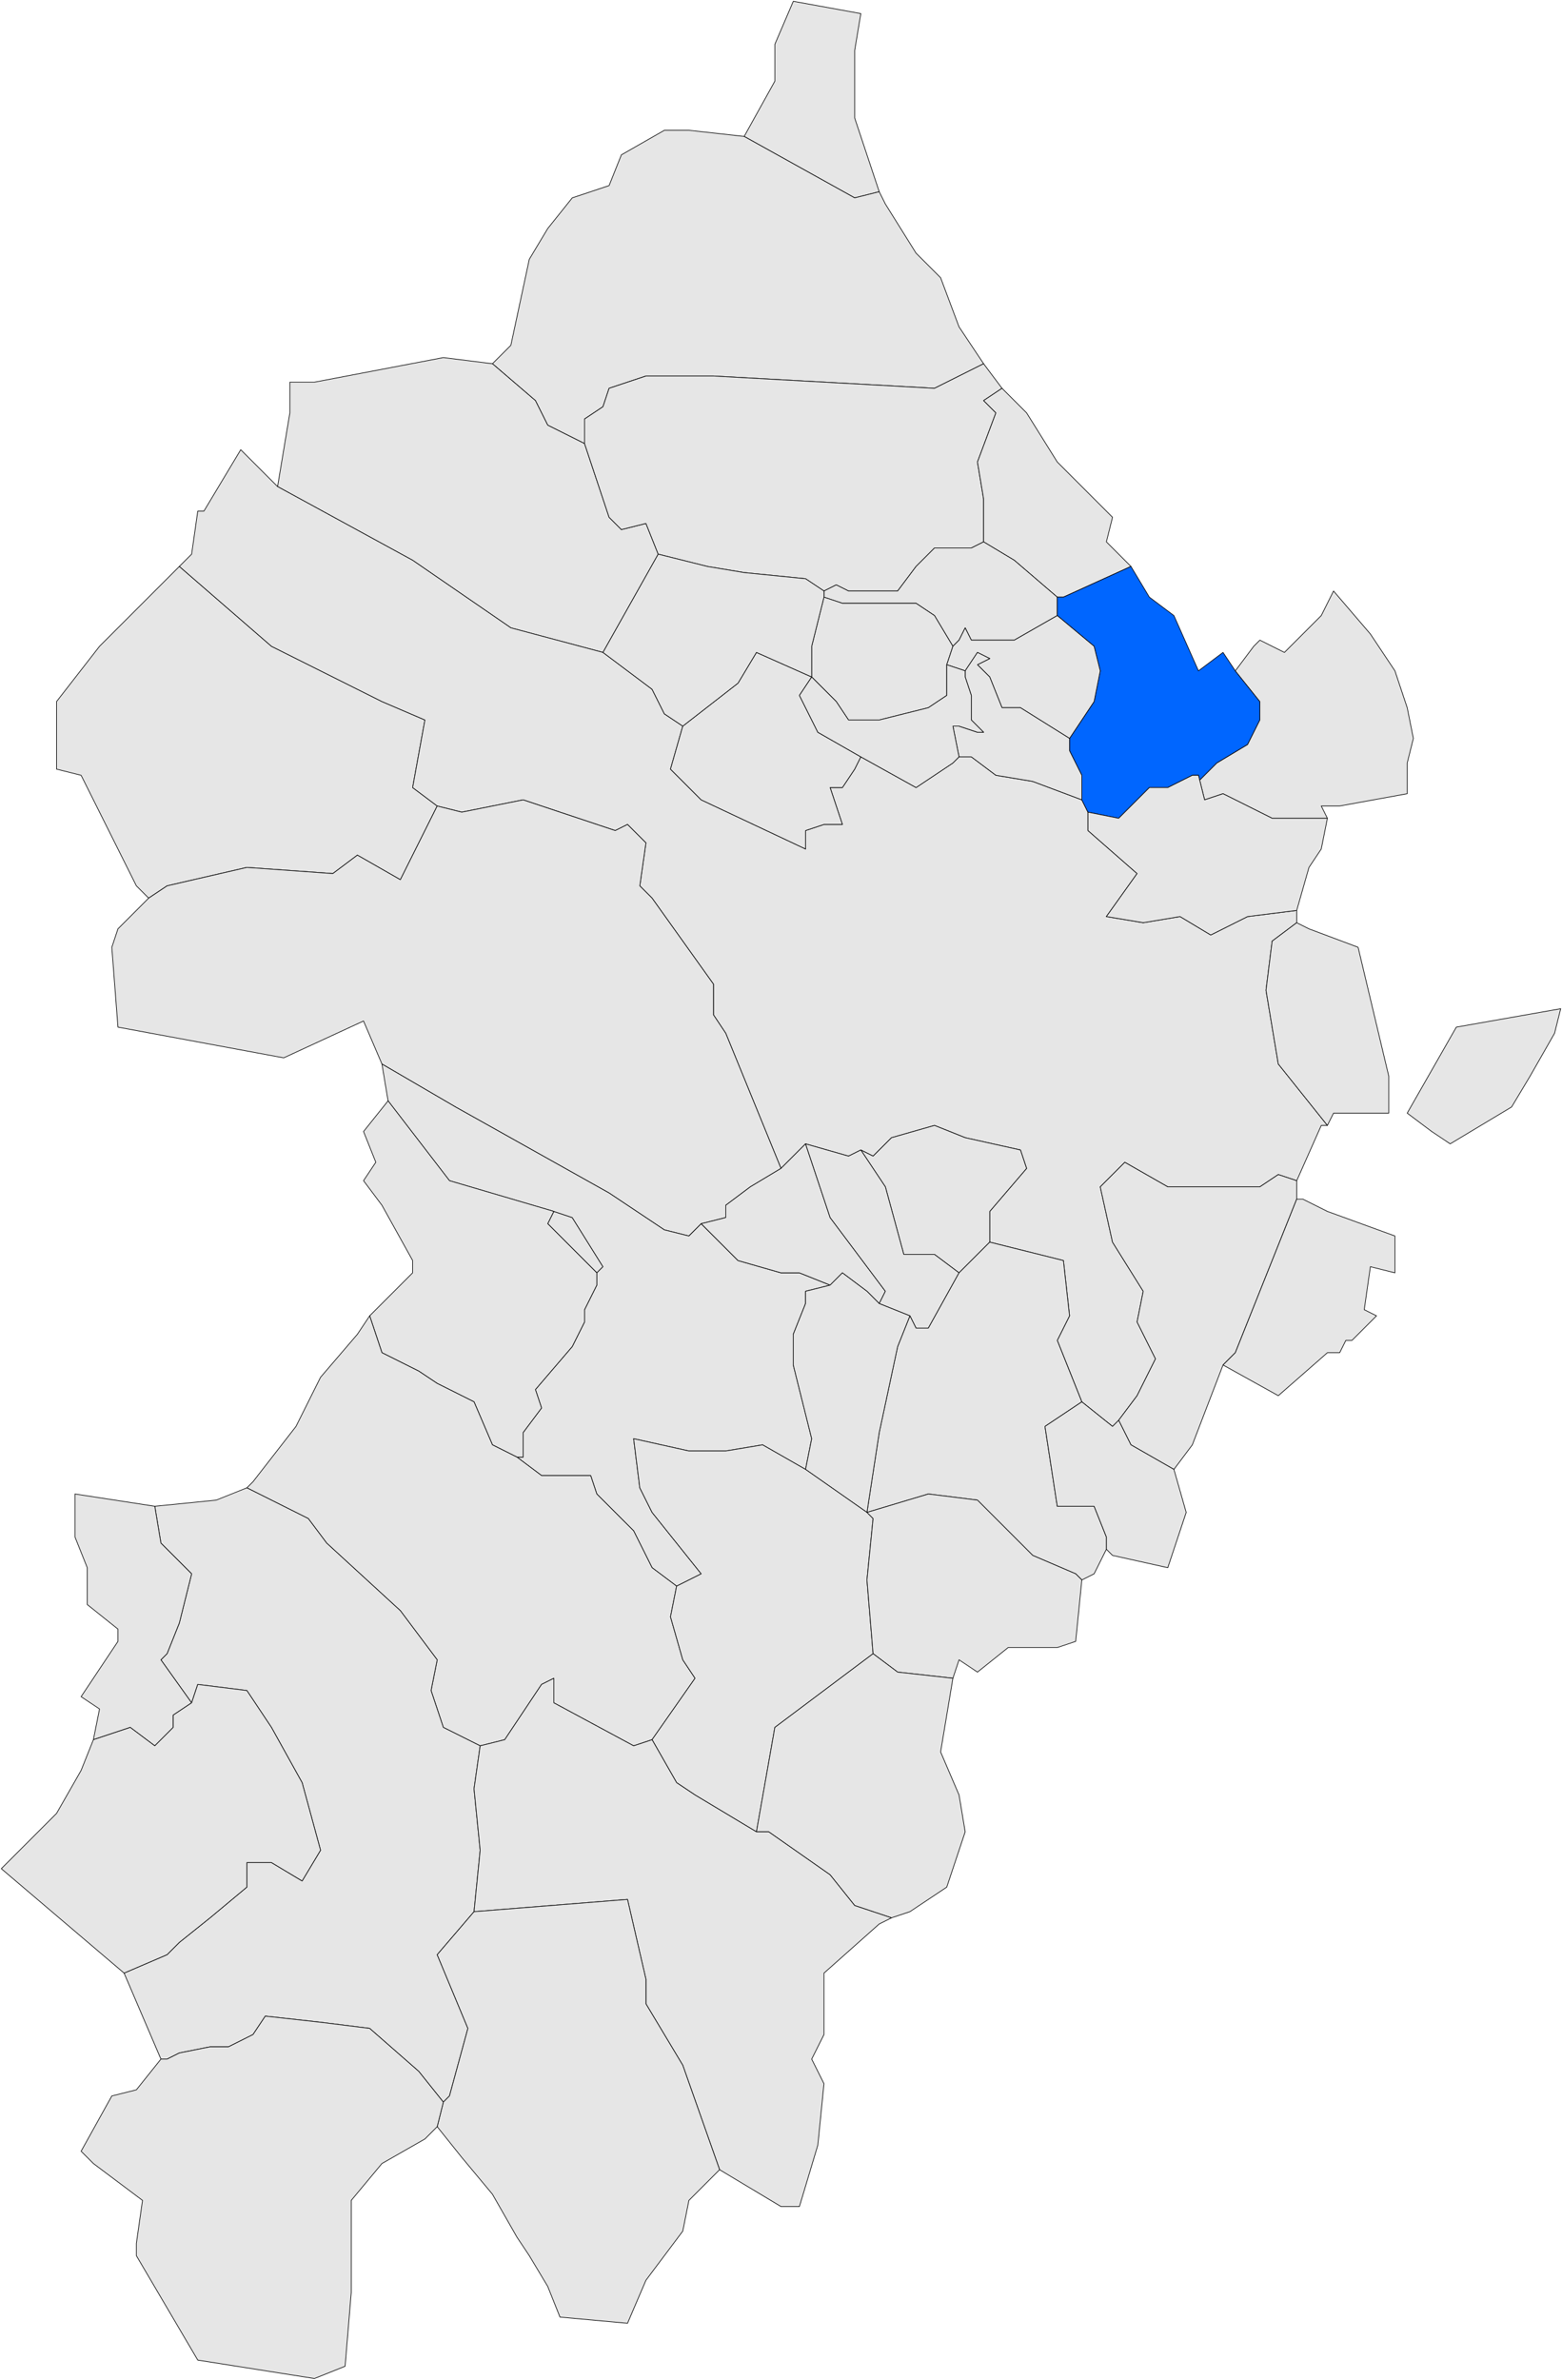
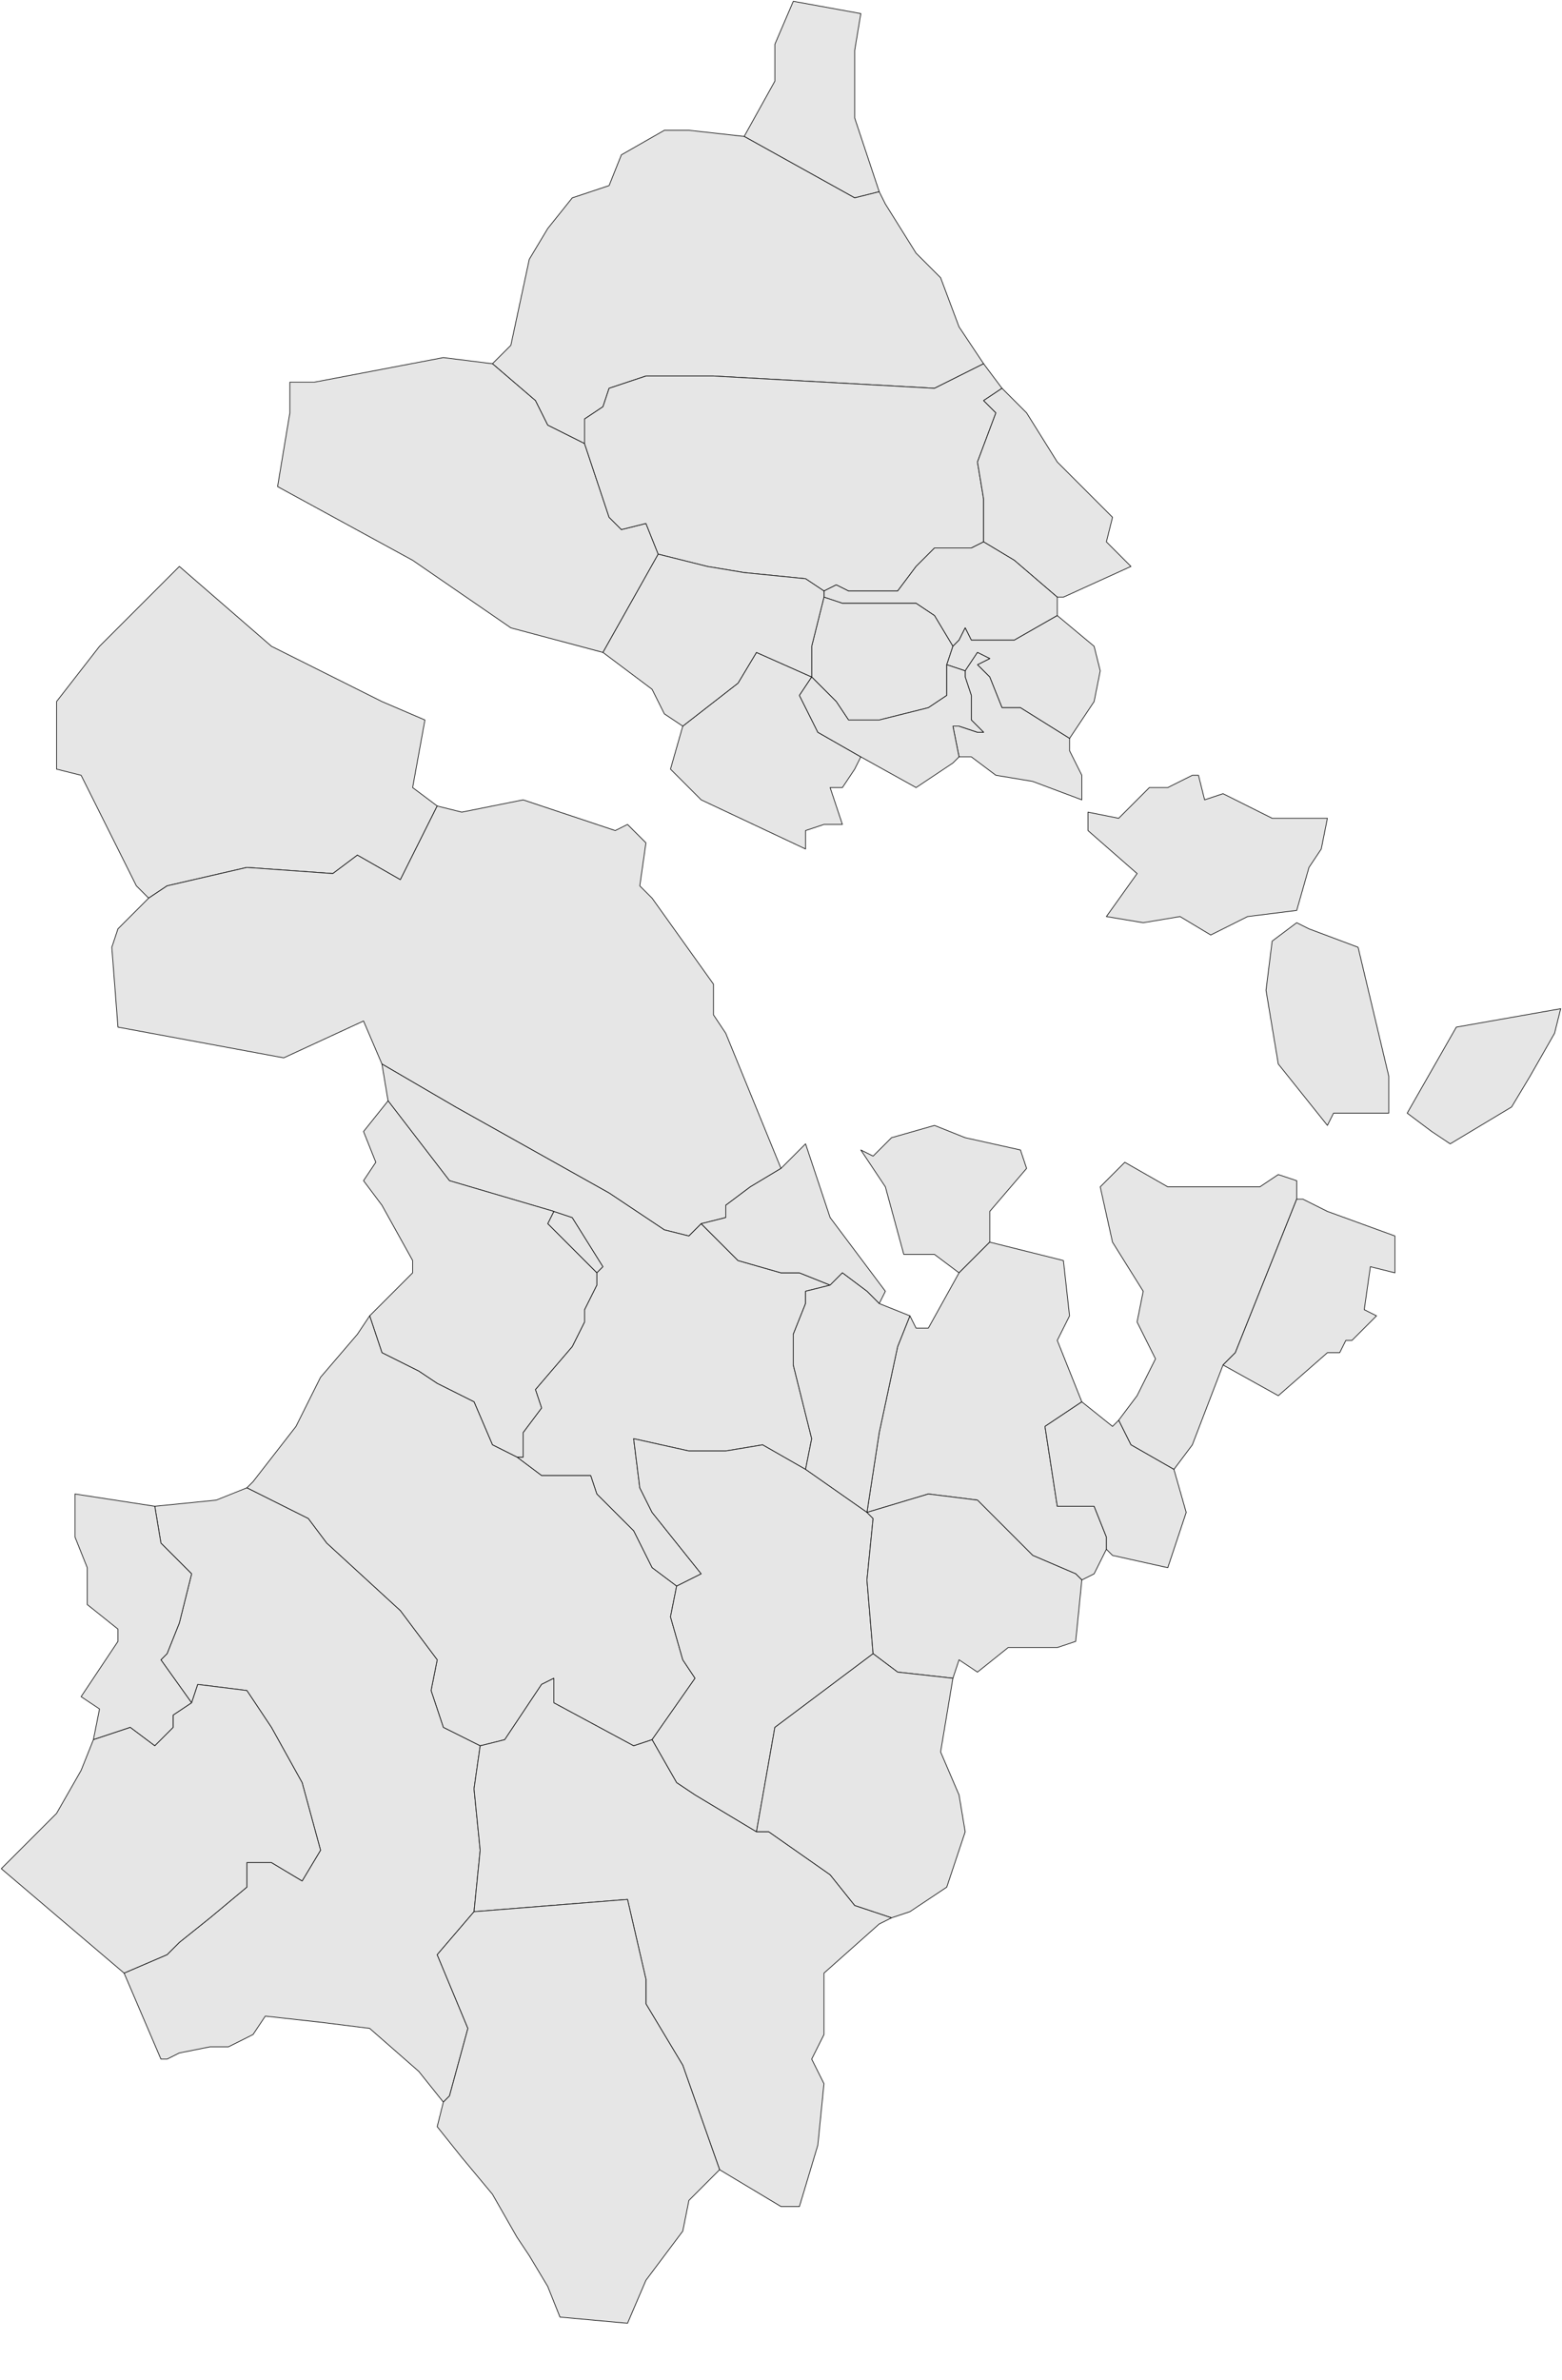
<svg xmlns="http://www.w3.org/2000/svg" xmlns:ns1="http://sodipodi.sourceforge.net/DTD/sodipodi-0.dtd" xmlns:ns2="http://www.inkscape.org/namespaces/inkscape" xmlns:xlink="http://www.w3.org/1999/xlink" version="1.0" id="svg4911" ns1:version="0.32" ns1:docname="LocalitzaciÃ³ de xxx respecte del SegriÃ .svg" ns1:docbase="D:\procediment\Mapix\PaÃ¯sos Catalans\Autonomies dels PPCC\Catalunya\Mapes de Catalunya\Mapes de Catalunya en SVG\Plantilles comarcals per a mapes municipals de Catalunya" ns2:version="0.44" x="0px" y="0px" width="239.924px" height="365.33px" viewBox="0 0 239.924 365.33" enable-background="new 0 0 239.924 365.33" xml:space="preserve">
  <ns1:namedview id="base" ns2:window-y="-4" ns2:window-x="-4" ns2:window-height="710" ns2:window-width="1024" ns2:current-layer="layer1" ns2:document-units="px" ns2:pageshadow="2" ns2:pageopacity="0.0" ns2:zoom="1.4014725" borderopacity="1.0" bordercolor="#666666" pagecolor="#ffffff" ns2:cy="182.66503" ns2:cx="119.96199">
	</ns1:namedview>
  <g id="layer1" transform="translate(-255.038,-349.777)" ns2:groupmode="layer" ns2:label="Capa 1">
    <g>
      <defs>
        <rect id="SVGID_1_" x="75.756" y="-347.239" width="2406.046" height="1653.052" />
      </defs>
      <clipPath id="SVGID_2_">
        <use xlink:href="#SVGID_1_" overflow="visible" />
      </clipPath>
      <path id="path120" clip-path="url(#SVGID_2_)" fill="#E6E6E6" stroke="#000000" stroke-width="0.1" stroke-linecap="round" stroke-linejoin="round" d="    M282.585,436.73l14.145,12.259l16.974,8.487l6.601,2.829l-1.886,10.373l3.772,2.829l-5.658,11.315l-6.601-3.772l-3.772,2.829    l-13.202-0.943l-12.259,2.829l-2.829,1.886l-1.886-1.886l-8.487-16.973l-3.772-0.943v-10.373l6.601-8.487L282.585,436.73z" />
    </g>
    <g>
      <defs>
        <rect id="SVGID_3_" x="75.756" y="-347.239" width="2406.046" height="1653.052" />
      </defs>
      <clipPath id="SVGID_4_">
        <use xlink:href="#SVGID_3_" overflow="visible" />
      </clipPath>
      <path id="path838" clip-path="url(#SVGID_4_)" fill="#E6E6E6" stroke="#000000" stroke-width="0.1" stroke-linecap="round" stroke-linejoin="round" d="    M390.088,379.209l-3.771,0.943l-8.487-4.715l-8.487-4.715l4.715-8.487v-5.658l2.83-6.601l10.373,1.886l-0.943,5.658v10.373    L390.088,379.209z" />
    </g>
    <g>
      <defs>
        <rect id="SVGID_5_" x="75.756" y="-347.239" width="2406.046" height="1653.052" />
      </defs>
      <clipPath id="SVGID_6_">
        <use xlink:href="#SVGID_5_" overflow="visible" />
      </clipPath>
      <path id="path872" clip-path="url(#SVGID_6_)" fill="#E6E6E6" stroke="#000000" stroke-width="0.1" stroke-linecap="round" stroke-linejoin="round" d="    M406.119,405.612l-7.544,3.772l-33.948-1.886h-10.373l-5.658,1.886l-0.943,2.829l-2.829,1.886v3.771l-5.658-2.829l-1.886-3.772    l-6.601-5.658l2.829-2.829l2.829-13.202l2.829-4.715l3.772-4.715l5.658-1.886l1.886-4.715l6.601-3.772h3.772l8.487,0.943    l8.487,4.715l8.487,4.715l3.771-0.943l0.943,1.886l4.715,7.544l3.771,3.772l2.83,7.544l1.886,2.829L406.119,405.612z" />
    </g>
    <g>
      <defs>
        <rect id="SVGID_7_" x="75.756" y="-347.239" width="2406.046" height="1653.052" />
      </defs>
      <clipPath id="SVGID_8_">
        <use xlink:href="#SVGID_7_" overflow="visible" />
      </clipPath>
      <path id="path940" clip-path="url(#SVGID_8_)" fill="#E6E6E6" stroke="#000000" stroke-width="0.1" stroke-linecap="round" stroke-linejoin="round" d="    M347.653,449.932l-14.145-3.771l-15.088-10.373l-20.746-11.315l1.886-11.316v-4.715h3.772l19.803-3.771l7.544,0.943l6.601,5.658    l1.886,3.772l5.658,2.829l3.772,11.316l1.886,1.886l3.772-0.943l1.886,4.715L347.653,449.932z" />
    </g>
    <g>
      <defs>
        <rect id="SVGID_9_" x="75.756" y="-347.239" width="2406.046" height="1653.052" />
      </defs>
      <clipPath id="SVGID_10_">
        <use xlink:href="#SVGID_9_" overflow="visible" />
      </clipPath>
      <path id="path942" clip-path="url(#SVGID_10_)" fill="#E6E6E6" stroke="#000000" stroke-width="0.1" stroke-linecap="round" stroke-linejoin="round" d="    M344.824,417.871v-3.771l2.829-1.886l0.943-2.829l5.658-1.886h10.373l33.948,1.886l7.544-3.772l2.829,3.772l-2.829,1.886    l1.887,1.886l-2.83,7.544l0.943,5.658v6.601l-1.886,0.943h-4.716h-0.942l-0.942,0.943l-1.887,1.886l-2.829,3.772h-2.829h-4.715    l-1.886-0.943l-1.886,0.943l-2.83-1.886l-9.43-0.943l-5.658-0.943l-7.544-1.886l-1.886-4.715l-3.772,0.943l-1.886-1.886    L344.824,417.871z" />
    </g>
    <g>
      <defs>
        <rect id="SVGID_11_" x="75.756" y="-347.239" width="2406.046" height="1653.052" />
      </defs>
      <clipPath id="SVGID_12_">
        <use xlink:href="#SVGID_11_" overflow="visible" />
      </clipPath>
      <path id="path950" clip-path="url(#SVGID_12_)" fill="#E6E6E6" stroke="#000000" stroke-width="0.1" stroke-linecap="round" stroke-linejoin="round" d="    M428.752,436.73l-10.373,4.715h-0.943l-6.602-5.658l-4.715-2.829v-6.601l-0.943-5.658l2.83-7.544l-1.887-1.886l2.829-1.886    l3.772,3.771l4.715,7.544l8.486,8.487l-0.942,3.772L428.752,436.73z" />
    </g>
    <g>
      <defs>
        <rect id="SVGID_13_" x="75.756" y="-347.239" width="2406.046" height="1653.052" />
      </defs>
      <clipPath id="SVGID_14_">
        <use xlink:href="#SVGID_13_" overflow="visible" />
      </clipPath>
-       <path id="path966" clip-path="url(#SVGID_14_)" fill="#E6E6E6" stroke="#000000" stroke-width="0.1" stroke-linecap="round" stroke-linejoin="round" d="    M378.771,525.37L375,529.142l-8.487-20.746l-1.886-2.829v-4.715l-9.43-13.201l-1.886-1.886l0.943-6.601l-2.829-2.829l-1.886,0.943    l-14.145-4.715l-9.43,1.886l-3.772-0.943l-3.772-2.829l1.886-10.373l-6.601-2.829l-16.974-8.487l-14.145-12.259l1.886-1.886    l0.943-6.601h0.943l5.658-9.43l5.658,5.658l20.746,11.315l15.088,10.373l14.145,3.771l7.544,5.658l1.886,3.772l2.829,1.886    l-1.886,6.601l4.715,4.715l16.031,7.544v-2.829l2.83-0.943h2.828l-0.942-2.829l-0.943-2.829h1.886l1.887-2.829l0.943-1.886    l8.486,4.715l5.658-3.772l0.943-0.943h1.886l3.772,2.829l5.658,0.943l7.543,2.829l0.943,1.886v2.829l7.544,6.601l-4.715,6.601    l5.658,0.943l5.657-0.943l4.716,2.829l5.657-2.829l7.545-0.943v1.886l-3.771,2.829l-0.943,7.544l1.886,11.315l7.544,9.43h-0.943    l-3.771,8.487l-2.829-0.943l-2.829,1.886H434.41l-6.602-3.771l-3.771,3.771l1.885,8.487l4.716,7.543l-0.943,4.715l2.829,5.658    l-2.829,5.658l-2.829,3.771l-0.943,0.943l-4.715-3.772l-3.771-9.43l1.886-3.771l-0.942-8.487l-11.316-2.828v-4.715l5.658-6.601    l-0.943-2.829l-8.486-1.886l-4.716-1.886l-6.601,1.886l-2.83,2.829l-1.885-0.943l-1.887,0.943L378.771,525.37z" />
    </g>
    <g>
      <defs>
        <rect id="SVGID_15_" x="75.756" y="-347.239" width="2406.046" height="1653.052" />
      </defs>
      <clipPath id="SVGID_16_">
        <use xlink:href="#SVGID_15_" overflow="visible" />
      </clipPath>
      <path id="path1006" clip-path="url(#SVGID_16_)" fill="#E6E6E6" stroke="#000000" stroke-width="0.1" stroke-linecap="round" stroke-linejoin="round" d="    M417.435,441.445v2.829l-6.602,3.772h-6.601l-0.942-1.886l-0.943,1.886l-0.943,0.943l-2.829-4.715l-2.829-1.886h-6.602h-4.715    l-2.828-0.943v-0.943l1.886-0.943l1.886,0.943h4.715h2.829l2.829-3.772l1.887-1.886l0.942-0.943h0.942h4.716l1.886-0.943    l4.715,2.829L417.435,441.445z" />
    </g>
    <g>
      <defs>
        <rect id="SVGID_17_" x="75.756" y="-347.239" width="2406.046" height="1653.052" />
      </defs>
      <clipPath id="SVGID_18_">
        <use xlink:href="#SVGID_17_" overflow="visible" />
      </clipPath>
-       <path id="path1016" clip-path="url(#SVGID_18_)" fill="#0066FF" stroke="#000000" stroke-width="0.1" stroke-linecap="round" stroke-linejoin="round" d="    M419.321,463.133l3.772-5.658l0.943-4.715l-0.943-3.772l-5.658-4.715v-2.829h0.943l10.373-4.715l2.828,4.715l3.772,2.829    l3.772,8.487l3.771-2.829l1.887,2.829l3.771,4.715v2.829l-1.887,3.772l-4.715,2.829l-2.828,2.829v-0.943h-0.943l-3.771,1.886    h-2.83l-4.715,4.715l-4.715-0.943l-0.943-1.886v-3.771l-1.886-3.772V463.133z" />
-     </g>
-     <g>
-       <defs>
-         <rect id="SVGID_19_" x="75.756" y="-347.239" width="2406.046" height="1653.052" />
-       </defs>
+     </g>
+     <g>
+       <defs>
+         </defs>
      <clipPath id="SVGID_20_">
        <use xlink:href="#SVGID_19_" overflow="visible" />
      </clipPath>
      <path id="path1022" clip-path="url(#SVGID_20_)" fill="#E6E6E6" stroke="#000000" stroke-width="0.1" stroke-linecap="round" stroke-linejoin="round" d="    M471.187,471.62l-10.373,1.886h-2.83l0.943,1.886h-8.486l-5.658-2.829l-1.887-0.943l-2.829,0.943l-0.942-3.771v0.943l2.828-2.829    l4.715-2.829l1.887-3.772v-2.829l-3.771-4.715l2.828-3.772l0.943-0.943l3.771,1.886l5.658-5.658l1.887-3.772l5.658,6.601    l3.771,5.658l1.887,5.658l0.942,4.715l-0.942,3.772V471.62z" />
    </g>
    <g>
      <defs>
        <rect id="SVGID_21_" x="75.756" y="-347.239" width="2406.046" height="1653.052" />
      </defs>
      <clipPath id="SVGID_22_">
        <use xlink:href="#SVGID_21_" overflow="visible" />
      </clipPath>
      <path id="path1026" clip-path="url(#SVGID_22_)" fill="#E6E6E6" stroke="#000000" stroke-width="0.1" stroke-linecap="round" stroke-linejoin="round" d="    M381.601,441.445l2.828,0.943h4.715h6.602l2.829,1.886l2.829,4.715l-0.943,2.829v4.715l-2.828,1.886l-7.545,1.886h-4.715    l-1.886-2.829l-3.772-3.772v-4.715L381.601,441.445z" />
    </g>
    <g>
      <defs>
        <rect id="SVGID_23_" x="75.756" y="-347.239" width="2406.046" height="1653.052" />
      </defs>
      <clipPath id="SVGID_24_">
        <use xlink:href="#SVGID_23_" overflow="visible" />
      </clipPath>
      <path id="path1030" clip-path="url(#SVGID_24_)" fill="#E6E6E6" stroke="#000000" stroke-width="0.1" stroke-linecap="round" stroke-linejoin="round" d="    M419.321,463.133l-7.544-4.715h-2.829l-1.886-4.715l-0.943-0.943l-0.943-0.943l1.887-0.943l-1.887-0.943l-1.885,2.829l-2.83-0.943    l0.943-2.829l0.943-0.943l0.943-1.886l0.942,1.886h6.601l6.602-3.772l5.658,4.715l0.943,3.772l-0.943,4.715L419.321,463.133z" />
    </g>
    <g>
      <defs>
        <rect id="SVGID_25_" x="75.756" y="-347.239" width="2406.046" height="1653.052" />
      </defs>
      <clipPath id="SVGID_26_">
        <use xlink:href="#SVGID_25_" overflow="visible" />
      </clipPath>
      <path id="path1042" clip-path="url(#SVGID_26_)" fill="#E6E6E6" stroke="#000000" stroke-width="0.1" stroke-linecap="round" stroke-linejoin="round" d="    M419.321,463.133v1.886l1.886,3.772v3.771l-7.543-2.829l-5.658-0.943l-3.772-2.829h-1.886l-0.943-4.715h0.943l2.828,0.943h0.943    l-1.886-1.886v-3.772l-0.942-2.829v-0.943l1.885-2.829l1.887,0.943l-1.887,0.943l0.943,0.943l0.943,0.943l1.886,4.715h2.829    L419.321,463.133z" />
    </g>
    <g>
      <defs>
        <rect id="SVGID_27_" x="75.756" y="-347.239" width="2406.046" height="1653.052" />
      </defs>
      <clipPath id="SVGID_28_">
        <use xlink:href="#SVGID_27_" overflow="visible" />
      </clipPath>
      <path id="path1046" clip-path="url(#SVGID_28_)" fill="#E6E6E6" stroke="#000000" stroke-width="0.1" stroke-linecap="round" stroke-linejoin="round" d="    M359.912,461.248l8.487-6.601l2.829-4.715l8.487,3.772l-1.886,2.829l2.829,5.658l6.602,3.772l-0.943,1.886l-1.887,2.829h-1.886    l0.943,2.829l0.942,2.829h-2.828l-2.83,0.943v2.829l-16.031-7.544l-4.715-4.715L359.912,461.248z" />
    </g>
    <g>
      <defs>
        <rect id="SVGID_29_" x="75.756" y="-347.239" width="2406.046" height="1653.052" />
      </defs>
      <clipPath id="SVGID_30_">
        <use xlink:href="#SVGID_29_" overflow="visible" />
      </clipPath>
      <path id="path1056" clip-path="url(#SVGID_30_)" fill="#E6E6E6" stroke="#000000" stroke-width="0.1" stroke-linecap="round" stroke-linejoin="round" d="    M347.653,449.932l8.487-15.087l7.544,1.886l5.658,0.943l9.43,0.943l2.83,1.886v0.943l-1.887,7.543v4.715l-8.487-3.772    l-2.829,4.715l-8.487,6.601l-2.829-1.886l-1.886-3.772L347.653,449.932z M387.26,465.962l-6.602-3.772l-2.829-5.658l1.886-2.829    l3.772,3.772l1.886,2.829h4.715l7.545-1.886l2.828-1.886v-4.715l2.83,0.943v0.943l0.942,2.829v3.772l1.886,1.886h-0.943    l-2.828-0.943h-0.943l0.943,4.715l-0.943,0.943l-5.658,3.772L387.26,465.962z" />
    </g>
    <g>
      <defs>
        <rect id="SVGID_31_" x="75.756" y="-347.239" width="2406.046" height="1653.052" />
      </defs>
      <clipPath id="SVGID_32_">
        <use xlink:href="#SVGID_31_" overflow="visible" />
      </clipPath>
      <path id="path1086" clip-path="url(#SVGID_32_)" fill="#E6E6E6" stroke="#000000" stroke-width="0.1" stroke-linecap="round" stroke-linejoin="round" d="    M454.213,489.537l-7.545,0.943l-5.657,2.829l-4.716-2.829l-5.657,0.943l-5.658-0.943l4.715-6.601l-7.544-6.601v-2.829l4.715,0.943    l4.715-4.715h2.83l3.771-1.886h0.943l0.942,3.771l2.829-0.943l1.887,0.943l5.658,2.829h8.486l-0.943,4.715l-1.886,2.829    L454.213,489.537z" />
    </g>
    <g>
      <defs>
        <rect id="SVGID_33_" x="75.756" y="-347.239" width="2406.046" height="1653.052" />
      </defs>
      <clipPath id="SVGID_34_">
        <use xlink:href="#SVGID_33_" overflow="visible" />
      </clipPath>
      <path id="path1094" clip-path="url(#SVGID_34_)" fill="#E6E6E6" stroke="#000000" stroke-width="0.1" stroke-linecap="round" stroke-linejoin="round" d="    M375,529.142l-4.715,2.829l-3.772,2.829v1.886l-3.772,0.943l-1.886,1.886l-3.772-0.943l-8.487-5.657l-23.575-13.202l-11.316-6.601    l-2.829-6.601l-12.259,5.658l-25.461-4.715l-0.943-12.259l0.943-2.829l4.715-4.715l2.829-1.886l12.259-2.829l13.202,0.943    l3.772-2.829l6.601,3.772l5.658-11.315l3.772,0.943l9.43-1.886l14.145,4.715l1.886-0.943l2.829,2.829l-0.943,6.601l1.886,1.886    l9.43,13.201v4.715l1.886,2.829L375,529.142z M346.71,545.172l-7.544-7.544l0.943-1.886l2.829,0.942l4.715,7.544L346.71,545.172z" />
    </g>
    <g>
      <defs>
        <rect id="SVGID_35_" x="75.756" y="-347.239" width="2406.046" height="1653.052" />
      </defs>
      <clipPath id="SVGID_36_">
        <use xlink:href="#SVGID_35_" overflow="visible" />
      </clipPath>
      <path id="path1176" clip-path="url(#SVGID_36_)" fill="#E6E6E6" stroke="#000000" stroke-width="0.1" stroke-linecap="round" stroke-linejoin="round" d="    M468.357,520.655h-8.486l-0.943,1.886l-7.544-9.43l-1.886-11.315l0.943-7.544l3.771-2.829l1.886,0.943l7.544,2.829l4.715,19.803    V520.655z M471.187,520.655l7.543-13.202l16.031-2.829l-0.943,3.772l-3.771,6.601l-2.828,4.715l-9.431,5.658l-2.829-1.886    L471.187,520.655z" />
    </g>
    <g>
      <defs>
        <rect id="SVGID_37_" x="75.756" y="-347.239" width="2406.046" height="1653.052" />
      </defs>
      <clipPath id="SVGID_38_">
        <use xlink:href="#SVGID_37_" overflow="visible" />
      </clipPath>
      <path id="path1192" clip-path="url(#SVGID_38_)" fill="#E6E6E6" stroke="#000000" stroke-width="0.1" stroke-linecap="round" stroke-linejoin="round" d="    M378.771,575.347l-6.601-3.772l-5.658,0.943h-5.658l-8.487-1.886l0.943,7.544l1.886,3.771l7.544,9.43l-3.772,1.887l-3.772-2.83    l-2.829-5.657l-5.658-5.657l-0.943-2.83h-7.544l-3.772-2.828h0.943v-3.772l2.829-3.771l-0.943-2.829l5.658-6.601l1.886-3.772    v-1.886l1.886-3.771v-1.886l0.943-0.943l-4.715-7.544l-2.829-0.942l-16.031-4.715l-9.43-12.258l-0.943-5.658l11.316,6.601    l23.575,13.202l8.487,5.657l3.772,0.943l1.886-1.886l5.658,5.657l6.601,1.887h2.829l4.715,1.886L378.771,548v1.887l-1.885,4.715    v4.715l2.828,11.315L378.771,575.347z" />
    </g>
    <g>
      <defs>
        <rect id="SVGID_39_" x="75.756" y="-347.239" width="2406.046" height="1653.052" />
      </defs>
      <clipPath id="SVGID_40_">
        <use xlink:href="#SVGID_39_" overflow="visible" />
      </clipPath>
      <path id="path1198" clip-path="url(#SVGID_40_)" fill="#E6E6E6" stroke="#000000" stroke-width="0.1" stroke-linecap="round" stroke-linejoin="round" d="    M346.71,545.172v1.886l-1.886,3.771v1.886l-1.886,3.772l-5.658,6.601l0.943,2.829l-2.829,3.771v3.772h-0.943l-3.772-1.887    l-2.829-6.601l-1.886-0.942l-3.772-1.887l-2.829-1.886l-5.658-2.829l-1.886-5.657l6.601-6.601v-1.887l-4.715-8.486l-2.829-3.772    l1.886-2.829l-1.886-4.715l3.772-4.715l9.43,12.258l16.031,4.715l-0.943,1.886L346.71,545.172z" />
    </g>
    <g>
      <defs>
        <rect id="SVGID_41_" x="75.756" y="-347.239" width="2406.046" height="1653.052" />
      </defs>
      <clipPath id="SVGID_42_">
        <use xlink:href="#SVGID_41_" overflow="visible" />
      </clipPath>
      <path id="path1212" clip-path="url(#SVGID_42_)" fill="#E6E6E6" stroke="#000000" stroke-width="0.1" stroke-linecap="round" stroke-linejoin="round" d="    M402.348,545.172l-3.772-2.829h-4.715l-2.829-10.373l-3.771-5.658l1.885,0.943l2.83-2.829l6.601-1.886l4.716,1.886l8.486,1.886    l0.943,2.829l-5.658,6.601v4.715L402.348,545.172z" />
    </g>
    <g>
      <defs>
        <rect id="SVGID_43_" x="75.756" y="-347.239" width="2406.046" height="1653.052" />
      </defs>
      <clipPath id="SVGID_44_">
        <use xlink:href="#SVGID_43_" overflow="visible" />
      </clipPath>
      <path id="path1220" clip-path="url(#SVGID_44_)" fill="#E6E6E6" stroke="#000000" stroke-width="0.1" stroke-linecap="round" stroke-linejoin="round" d="    M390.088,549.887L388.202,548l-3.772-2.828l-1.886,1.886l-4.715-1.886H375l-6.601-1.887l-5.658-5.657l3.772-0.943v-1.886    l3.772-2.829l4.715-2.829l3.771-3.772l3.772,11.315L391.031,548L390.088,549.887z" />
    </g>
    <g>
      <defs>
-         <rect id="SVGID_45_" x="75.756" y="-347.239" width="2406.046" height="1653.052" />
-       </defs>
+         </defs>
      <clipPath id="SVGID_46_">
        <use xlink:href="#SVGID_45_" overflow="visible" />
      </clipPath>
      <path id="path1222" clip-path="url(#SVGID_46_)" fill="#E6E6E6" stroke="#000000" stroke-width="0.1" stroke-linecap="round" stroke-linejoin="round" d="    M394.803,551.773l-4.715-1.886l0.943-1.887l-8.487-11.315l-3.772-11.315l6.602,1.886l1.887-0.943l3.771,5.658l2.829,10.373h4.715    l3.772,2.829l-4.715,8.486h-1.887L394.803,551.773z" />
    </g>
    <g>
      <defs>
        <rect id="SVGID_47_" x="75.756" y="-347.239" width="2406.046" height="1653.052" />
      </defs>
      <clipPath id="SVGID_48_">
        <use xlink:href="#SVGID_47_" overflow="visible" />
      </clipPath>
      <path id="path1226" clip-path="url(#SVGID_48_)" fill="#E6E6E6" stroke="#000000" stroke-width="0.1" stroke-linecap="round" stroke-linejoin="round" d="    M442.896,559.317l-4.715,12.258l-2.829,3.772l-6.601-3.772l-1.887-3.771l2.829-3.771l2.829-5.658l-2.829-5.658l0.943-4.715    l-4.716-7.543l-1.885-8.487l3.771-3.771l6.602,3.771h14.145l2.829-1.886l2.829,0.943v2.829l-9.43,23.574L442.896,559.317z" />
    </g>
    <g>
      <defs>
        <rect id="SVGID_49_" x="75.756" y="-347.239" width="2406.046" height="1653.052" />
      </defs>
      <clipPath id="SVGID_50_">
        <use xlink:href="#SVGID_49_" overflow="visible" />
      </clipPath>
      <path id="path1248" clip-path="url(#SVGID_50_)" fill="#E6E6E6" stroke="#000000" stroke-width="0.1" stroke-linecap="round" stroke-linejoin="round" d="    M454.213,533.856h0.943l3.771,1.887l10.373,3.771v5.658l-3.771-0.943l-0.943,6.601l1.886,0.943l-3.772,3.771h-0.942l-0.942,1.886    h-1.887l-7.544,6.602l-8.487-4.715l1.887-1.887L454.213,533.856z" />
    </g>
    <g>
      <defs>
        <rect id="SVGID_51_" x="75.756" y="-347.239" width="2406.046" height="1653.052" />
      </defs>
      <clipPath id="SVGID_52_">
        <use xlink:href="#SVGID_51_" overflow="visible" />
      </clipPath>
-       <path id="path1274" clip-path="url(#SVGID_52_)" fill="#E6E6E6" stroke="#000000" stroke-width="0.1" stroke-linecap="round" stroke-linejoin="round" d="    M424.979,587.606l-1.886,3.771l-1.887,0.943l-0.943-0.943l-6.6-2.828l-8.488-8.487l-7.543-0.942l-9.431,2.828l1.886-12.259    l2.829-13.201l1.886-4.715l0.943,1.886h1.887l4.715-8.486l4.715-4.715l11.316,2.828l0.942,8.487l-1.886,3.771l3.771,9.43    l-5.658,3.772l1.887,12.258h5.658l1.886,4.715V587.606z" />
+       <path id="path1274" clip-path="url(#SVGID_52_)" fill="#E6E6E6" stroke="#000000" stroke-width="0.1" stroke-linecap="round" stroke-linejoin="round" d="    M424.979,587.606l-1.886,3.771l-1.887,0.943l-0.943-0.943l-6.6-2.828l-8.488-8.487l-7.543-0.942l-9.431,2.828l1.886-12.259    l2.829-13.201l1.886-4.715l0.943,1.886h1.887l4.715-8.486l4.715-4.715l11.316,2.828l0.942,8.487l-1.886,3.771l3.771,9.43    l-5.658,3.772l1.887,12.258h5.658l1.886,4.715V587.606" />
    </g>
    <g>
      <defs>
        <rect id="SVGID_53_" x="75.756" y="-347.239" width="2406.046" height="1653.052" />
      </defs>
      <clipPath id="SVGID_54_">
        <use xlink:href="#SVGID_53_" overflow="visible" />
      </clipPath>
      <path id="path1288" clip-path="url(#SVGID_54_)" fill="#E6E6E6" stroke="#000000" stroke-width="0.1" stroke-linecap="round" stroke-linejoin="round" d="    M388.202,581.948l-9.431-6.601l0.943-4.715l-2.828-11.315v-4.715l1.885-4.715V548l3.772-0.942l1.886-1.886l3.772,2.828    l1.886,1.887l4.715,1.886l-1.886,4.715l-2.829,13.201L388.202,581.948z" />
    </g>
    <g>
      <defs>
        <rect id="SVGID_55_" x="75.756" y="-347.239" width="2406.046" height="1653.052" />
      </defs>
      <clipPath id="SVGID_56_">
        <use xlink:href="#SVGID_55_" overflow="visible" />
      </clipPath>
      <path id="path1296" clip-path="url(#SVGID_56_)" fill="#E6E6E6" stroke="#000000" stroke-width="0.1" stroke-linecap="round" stroke-linejoin="round" d="    M358.969,593.264l-0.943,4.715l1.886,6.6l1.886,2.83l-6.601,9.43l-2.829,0.942l-12.259-6.601v-3.771l-1.886,0.942l-5.658,8.487    l-3.772,0.942l-5.658-2.829l-1.886-5.658l0.943-4.715l-5.658-7.543l-11.316-10.373l-2.829-3.771l-9.43-4.715l0.943-0.943    l6.601-8.486l3.772-7.544l5.658-6.601l1.886-2.829l1.886,5.657l5.658,2.829l2.829,1.886l3.772,1.887l1.886,0.942l2.829,6.601    l3.772,1.887l3.772,2.828h7.544l0.943,2.83l5.658,5.657l2.829,5.657L358.969,593.264z" />
    </g>
    <g>
      <defs>
        <rect id="SVGID_57_" x="75.756" y="-347.239" width="2406.046" height="1653.052" />
      </defs>
      <clipPath id="SVGID_58_">
        <use xlink:href="#SVGID_57_" overflow="visible" />
      </clipPath>
      <path id="path1338" clip-path="url(#SVGID_58_)" fill="#E6E6E6" stroke="#000000" stroke-width="0.1" stroke-linecap="round" stroke-linejoin="round" d="    M435.352,575.347l1.886,6.601l-2.828,8.486l-8.488-1.885l-0.942-0.943v-1.887l-1.886-4.715h-5.658l-1.887-12.258l5.658-3.772    l4.715,3.772l0.943-0.943l1.887,3.771L435.352,575.347z" />
    </g>
    <g>
      <defs>
        <rect id="SVGID_59_" x="75.756" y="-347.239" width="2406.046" height="1653.052" />
      </defs>
      <clipPath id="SVGID_60_">
        <use xlink:href="#SVGID_59_" overflow="visible" />
      </clipPath>
      <path id="path1354" clip-path="url(#SVGID_60_)" fill="#E6E6E6" stroke="#000000" stroke-width="0.1" stroke-linecap="round" stroke-linejoin="round" d="    M358.969,593.264l3.772-1.887l-7.544-9.43l-1.886-3.771l-0.943-7.544l8.487,1.886h5.658l5.658-0.943l6.601,3.772l9.431,6.601    l0.942,0.943l-0.942,9.43l0.942,11.315l-15.087,11.315l-2.829,16.031l-9.43-5.658l-2.829-1.887l-3.772-6.6l6.601-9.43l-1.886-2.83    l-1.886-6.6L358.969,593.264z" />
    </g>
    <g>
      <defs>
        <rect id="SVGID_61_" x="75.756" y="-347.239" width="2406.046" height="1653.052" />
      </defs>
      <clipPath id="SVGID_62_">
        <use xlink:href="#SVGID_61_" overflow="visible" />
      </clipPath>
      <path id="path1374" clip-path="url(#SVGID_62_)" fill="#E6E6E6" stroke="#000000" stroke-width="0.1" stroke-linecap="round" stroke-linejoin="round" d="    M274.098,652.67l6.601-2.828l1.886-1.887l4.715-3.771l5.658-4.715v-3.771h3.772l4.715,2.828l2.829-4.715l-2.829-10.373    l-4.715-8.486l-3.772-5.658l-7.544-0.942l-0.943,2.829l-4.715-6.602l0.943-0.942l1.886-4.715l1.886-7.544l-4.715-4.715    l-0.943-5.658l9.43-0.942l4.715-1.886l9.43,4.715l2.829,3.771l11.316,10.373l5.658,7.543l-0.943,4.715l1.886,5.658l5.658,2.829    l-0.943,6.601l0.943,9.43l-0.943,9.43l-5.658,6.602l4.715,11.315l-2.829,10.372l-0.943,0.943l-3.772-4.715l-7.544-6.601    l-7.544-0.943l-8.487-0.942l-1.886,2.828l-3.772,1.887H287.3l-4.715,0.942l-1.886,0.943h-0.943L274.098,652.67z" />
    </g>
    <g>
      <defs>
        <rect id="SVGID_63_" x="75.756" y="-347.239" width="2406.046" height="1653.052" />
      </defs>
      <clipPath id="SVGID_64_">
        <use xlink:href="#SVGID_63_" overflow="visible" />
      </clipPath>
      <path id="path1378" clip-path="url(#SVGID_64_)" fill="#E6E6E6" stroke="#000000" stroke-width="0.1" stroke-linecap="round" stroke-linejoin="round" d="    M420.264,601.75l-2.828,0.943h-7.545l-4.715,3.771l-2.828-1.887l-0.943,2.83l-8.487-0.943l-3.772-2.829l-0.942-11.315l0.942-9.43    l-0.942-0.943l9.431-2.828l7.543,0.942l8.488,8.487l6.6,2.828l0.943,0.943L420.264,601.75z" />
    </g>
    <g>
      <defs>
        <rect id="SVGID_65_" x="75.756" y="-347.239" width="2406.046" height="1653.052" />
      </defs>
      <clipPath id="SVGID_66_">
        <use xlink:href="#SVGID_65_" overflow="visible" />
      </clipPath>
      <path id="path1384" clip-path="url(#SVGID_66_)" fill="#E6E6E6" stroke="#000000" stroke-width="0.1" stroke-linecap="round" stroke-linejoin="round" d="    M269.383,616.838l0.943-4.715l-2.829-1.887l5.658-8.486v-1.887l-4.715-3.771v-5.658l-1.886-4.715v-2.828v-3.771l12.259,1.885    l0.943,5.658l4.715,4.715l-1.886,7.544l-1.886,4.715l-0.943,0.942l4.715,6.602l-2.829,1.886v1.886l-2.829,2.829l-3.772-2.829    L269.383,616.838z" />
    </g>
    <g>
      <defs>
        <rect id="SVGID_67_" x="75.756" y="-347.239" width="2406.046" height="1653.052" />
      </defs>
      <clipPath id="SVGID_68_">
        <use xlink:href="#SVGID_67_" overflow="visible" />
      </clipPath>
      <path id="path1436" clip-path="url(#SVGID_68_)" fill="#E6E6E6" stroke="#000000" stroke-width="0.1" stroke-linecap="round" stroke-linejoin="round" d="    M402.348,625.325l0.943,5.658l-2.83,8.486l-5.658,3.771l-2.828,0.943l-5.658-1.887l-3.772-4.714l-9.43-6.601h-1.886l2.829-16.031    l15.087-11.315l3.772,2.829l8.487,0.943l-1.887,11.314L402.348,625.325z" />
    </g>
    <g>
      <defs>
        <rect id="SVGID_69_" x="75.756" y="-347.239" width="2406.046" height="1653.052" />
      </defs>
      <clipPath id="SVGID_70_">
        <use xlink:href="#SVGID_69_" overflow="visible" />
      </clipPath>
      <path id="path1442" clip-path="url(#SVGID_70_)" fill="#E6E6E6" stroke="#000000" stroke-width="0.1" stroke-linecap="round" stroke-linejoin="round" d="    M327.85,643.241l0.943-9.43l-0.943-9.43l0.943-6.601l3.772-0.942l5.658-8.487l1.886-0.942v3.771l12.259,6.601l2.829-0.942    l3.772,6.6l2.829,1.887l9.43,5.658h1.886l9.43,6.601l3.772,4.714l5.658,1.887l-1.887,0.943l-8.486,7.543v9.43l-1.887,3.772    l1.887,3.771l-0.943,9.43l-2.829,9.43H375l-9.43-5.657l-5.658-16.031l-5.658-9.43v-3.771l-2.829-12.259L327.85,643.241z" />
    </g>
    <g>
      <defs>
        <rect id="SVGID_71_" x="75.756" y="-347.239" width="2406.046" height="1653.052" />
      </defs>
      <clipPath id="SVGID_72_">
        <use xlink:href="#SVGID_71_" overflow="visible" />
      </clipPath>
      <path id="path1448" clip-path="url(#SVGID_72_)" fill="#E6E6E6" stroke="#000000" stroke-width="0.1" stroke-linecap="round" stroke-linejoin="round" d="    M274.098,652.67l-18.86-16.03l8.487-8.487l3.772-6.6l1.886-4.715l5.658-1.887l3.772,2.829l2.829-2.829v-1.886l2.829-1.886    l0.943-2.829l7.544,0.942l3.772,5.658l4.715,8.486l2.829,10.373l-2.829,4.715l-4.715-2.828h-3.772v3.771l-5.658,4.715    l-4.715,3.771l-1.886,1.887L274.098,652.67z" />
    </g>
    <g>
      <defs>
        <rect id="SVGID_73_" x="75.756" y="-347.239" width="2406.046" height="1653.052" />
      </defs>
      <clipPath id="SVGID_74_">
        <use xlink:href="#SVGID_73_" overflow="visible" />
      </clipPath>
      <path id="path1500" clip-path="url(#SVGID_74_)" fill="#E6E6E6" stroke="#000000" stroke-width="0.1" stroke-linecap="round" stroke-linejoin="round" d="    M341.052,705.477l-1.886-4.715l-2.829-4.715l-1.886-2.829l-3.772-6.601l-4.715-5.658l-3.772-4.715l0.943-3.771l0.943-0.943    l2.829-10.372l-4.715-11.315l5.658-6.602l23.575-1.886l2.829,12.259v3.771l5.658,9.43l5.658,16.031l-4.715,4.715l-0.943,4.715    l-5.658,7.543l-2.829,6.602L341.052,705.477z" />
    </g>
    <g>
      <defs>
-         <rect id="SVGID_75_" x="75.756" y="-347.239" width="2406.046" height="1653.052" />
-       </defs>
+         </defs>
      <clipPath id="SVGID_76_">
        <use xlink:href="#SVGID_75_" overflow="visible" />
      </clipPath>
      <path id="path1530" clip-path="url(#SVGID_76_)" fill="#E6E6E6" stroke="#000000" stroke-width="0.1" stroke-linecap="round" stroke-linejoin="round" d="    M279.756,665.873h0.943l1.886-0.943l4.715-0.942h2.829l3.772-1.887l1.886-2.828l8.487,0.942l7.544,0.943l7.544,6.601l3.772,4.715    l-0.943,3.771l-1.886,1.887l-6.601,3.771l-4.715,5.658v14.145l-0.943,11.315l-4.715,1.886l-17.917-2.828l-9.43-16.031v-1.886    l0.943-6.601l-7.544-5.658l-1.886-1.886l4.715-8.487l3.772-0.942L279.756,665.873z" />
    </g>
  </g>
</svg>